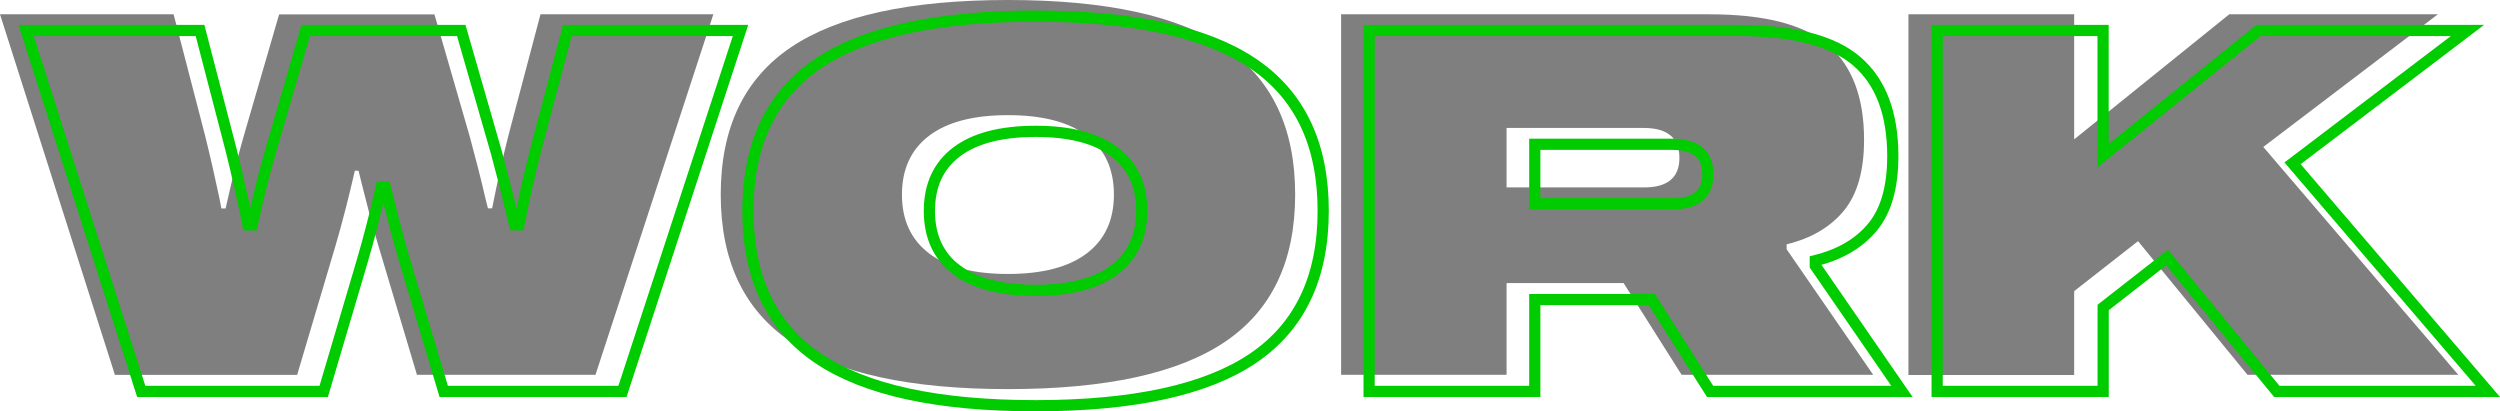
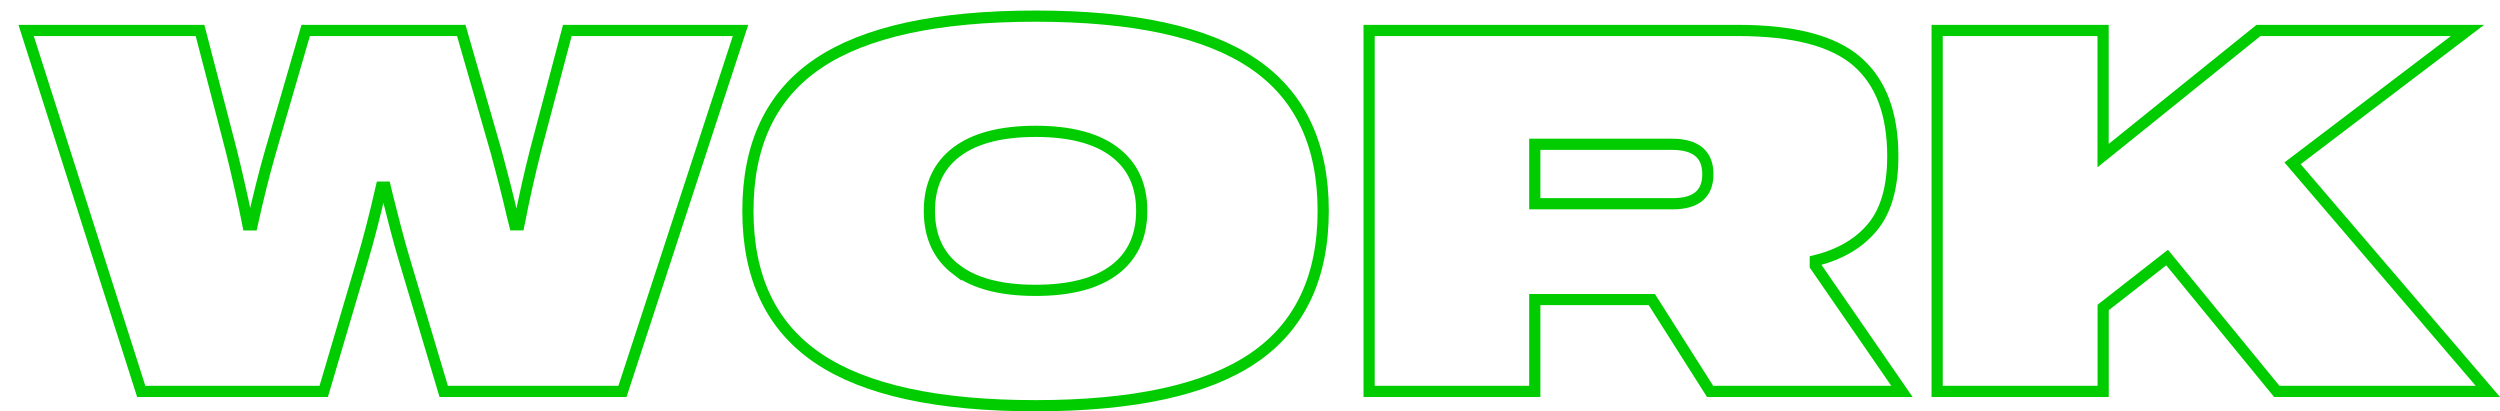
<svg xmlns="http://www.w3.org/2000/svg" viewBox="0 0 669.8 110.21">
  <defs>
    <style>.cls-1{opacity:0.5;}.cls-2{fill:none;stroke:#0c0;stroke-miterlimit:10;stroke-width:3px;}</style>
  </defs>
  <title>Ресурс 9</title>
  <g id="Слой_2" data-name="Слой 2">
    <g id="Слой_1-2" data-name="Слой 1">
      <g class="cls-1">
-         <path d="M144.81,3.83h46.31l-31.58,96.59H111.71L101.27,65.47c-.79-2.64-1.61-5.61-2.47-8.89s-1.51-5.89-2-7.83l-.73-3H95.07q-2.46,10.77-5.16,20l-10.3,34.69H30.79L0,3.83H46.51L54.9,36.14q1,4,2.11,8.88t1.72,7.83l.59,3h1.13q2.37-10.76,4.82-19.29l9.51-32.7H116.4l9.45,32.7c.7,2.56,1.46,5.44,2.28,8.66S129.57,51,130,52.92l.73,2.9h1.12q2.12-10.76,4.49-20Z" />
-         <path d="M211.89,12.68Q230.69,0,270.06,0t58.17,12.68Q347,25.37,347,52.12T328.23,91.56q-18.8,12.69-58.17,12.69T211.89,91.56Q193.1,78.88,193.1,52.12T211.89,12.68Zm37,55.2q7.28,5.52,21.14,5.52t21.14-5.52q7.28-5.52,7.27-15.76T291.2,36.37q-7.26-5.52-21.14-5.52t-21.14,5.52q-7.26,5.52-7.27,15.75T248.92,67.88Z" />
-         <path d="M478.68,66.79l23.19,33.63H450.54L435,75.84H403.64v24.58H359.31V3.83H458q22.26,0,31.84,8.29t9.58,25.34q0,12.42-5.42,19t-15.33,9ZM440.5,50.21q9.45,0,9.45-7.93t-9.45-8H403.64V50.21Z" />
-         <path d="M606.38,39.37l52.25,61.05H602.15L572.82,64.61,555.71,78v22.47h-44.4V3.83h44.4v33.5l41.55-33.5h55.89Z" />
-       </g>
+         </g>
      <path class="cls-2" d="M152,8.16H198.4l-31.63,96.71H118.88l-10.45-35c-.8-2.65-1.62-5.62-2.48-8.9s-1.51-5.9-2-7.84l-.73-3h-1.06q-2.44,10.79-5.16,20L86.73,104.87H37.84L7,8.16H53.59L62,40.5q1,4,2.11,8.9c.75,3.29,1.33,5.9,1.72,7.84l.6,3h1.12q2.38-10.78,4.83-19.32L81.9,8.16h41.68L133,40.9q1.05,3.84,2.28,8.67t1.88,7.74l.73,2.91h1.13q2.12-10.78,4.49-20Z" />
      <path class="cls-2" d="M219.2,17Q238,4.32,277.44,4.32T335.69,17q18.82,12.7,18.82,39.49T335.69,96q-18.82,12.69-58.25,12.7T219.2,96q-18.82-12.7-18.82-39.5T219.2,17Zm37.07,55.27q7.29,5.52,21.17,5.52t21.17-5.52q7.27-5.52,7.28-15.78t-7.28-15.77q-7.28-5.54-21.17-5.53t-21.17,5.53Q249,46.26,249,56.51T256.27,72.29Z" />
      <path class="cls-2" d="M486.35,71.2l23.22,33.67h-51.4L442.56,80.26H411.2v24.61H366.81V8.16h98.83q22.31,0,31.89,8.3t9.59,25.37q0,12.44-5.42,19t-15.35,9ZM448.11,54.59q9.47,0,9.46-7.93t-9.46-8H411.2V54.59Z" />
      <path class="cls-2" d="M614.22,43.75l52.33,61.12H610L580.61,69,563.48,82.38v22.49H519V8.16h44.46V41.69L605.09,8.16h56Z" />
    </g>
  </g>
</svg>